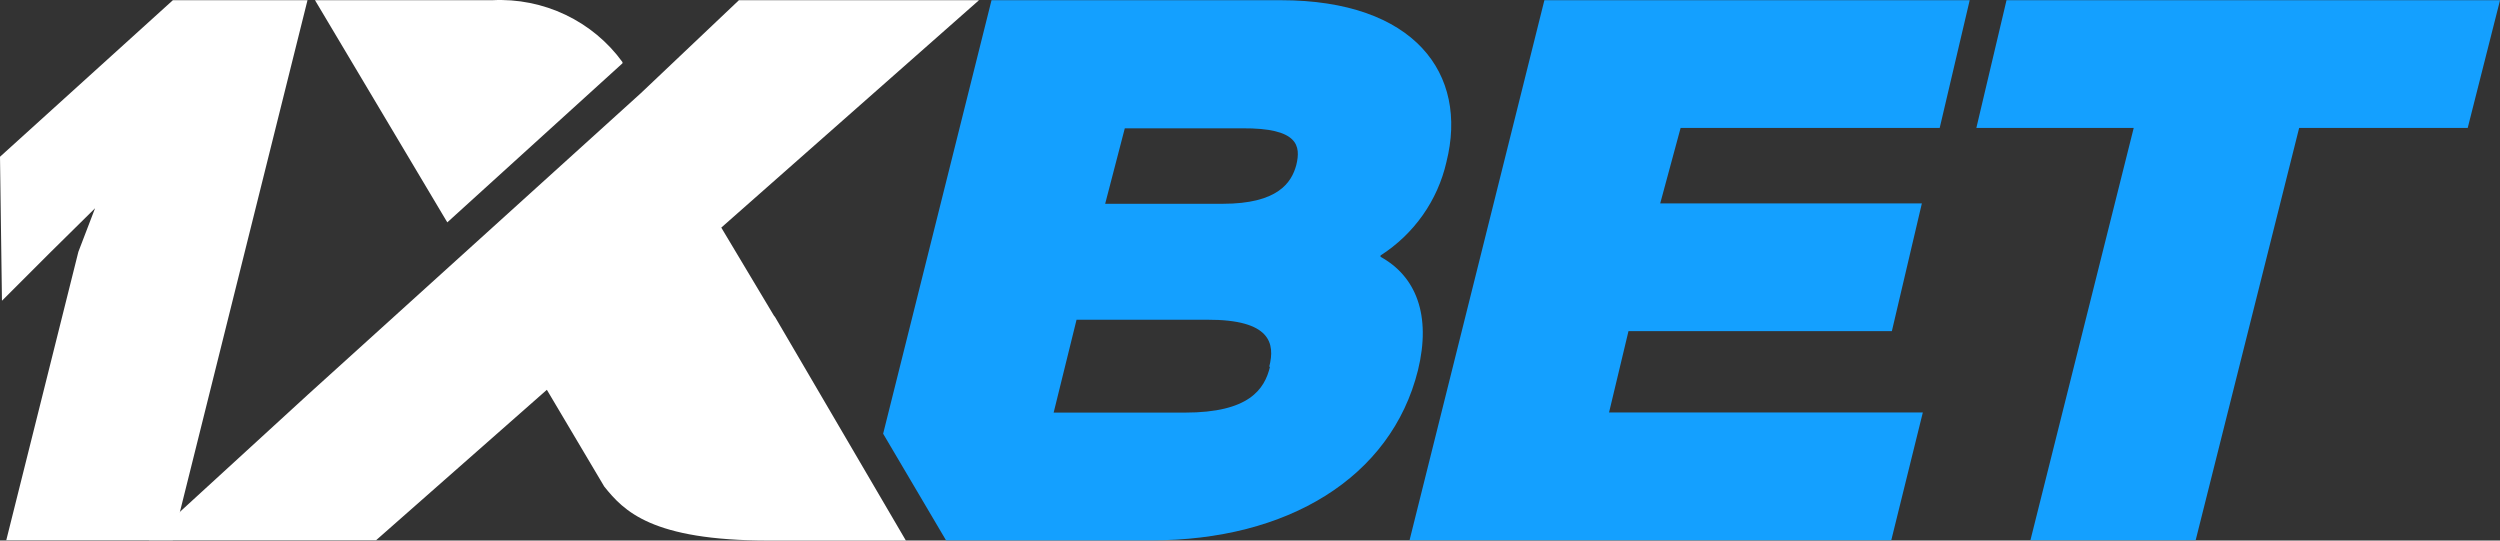
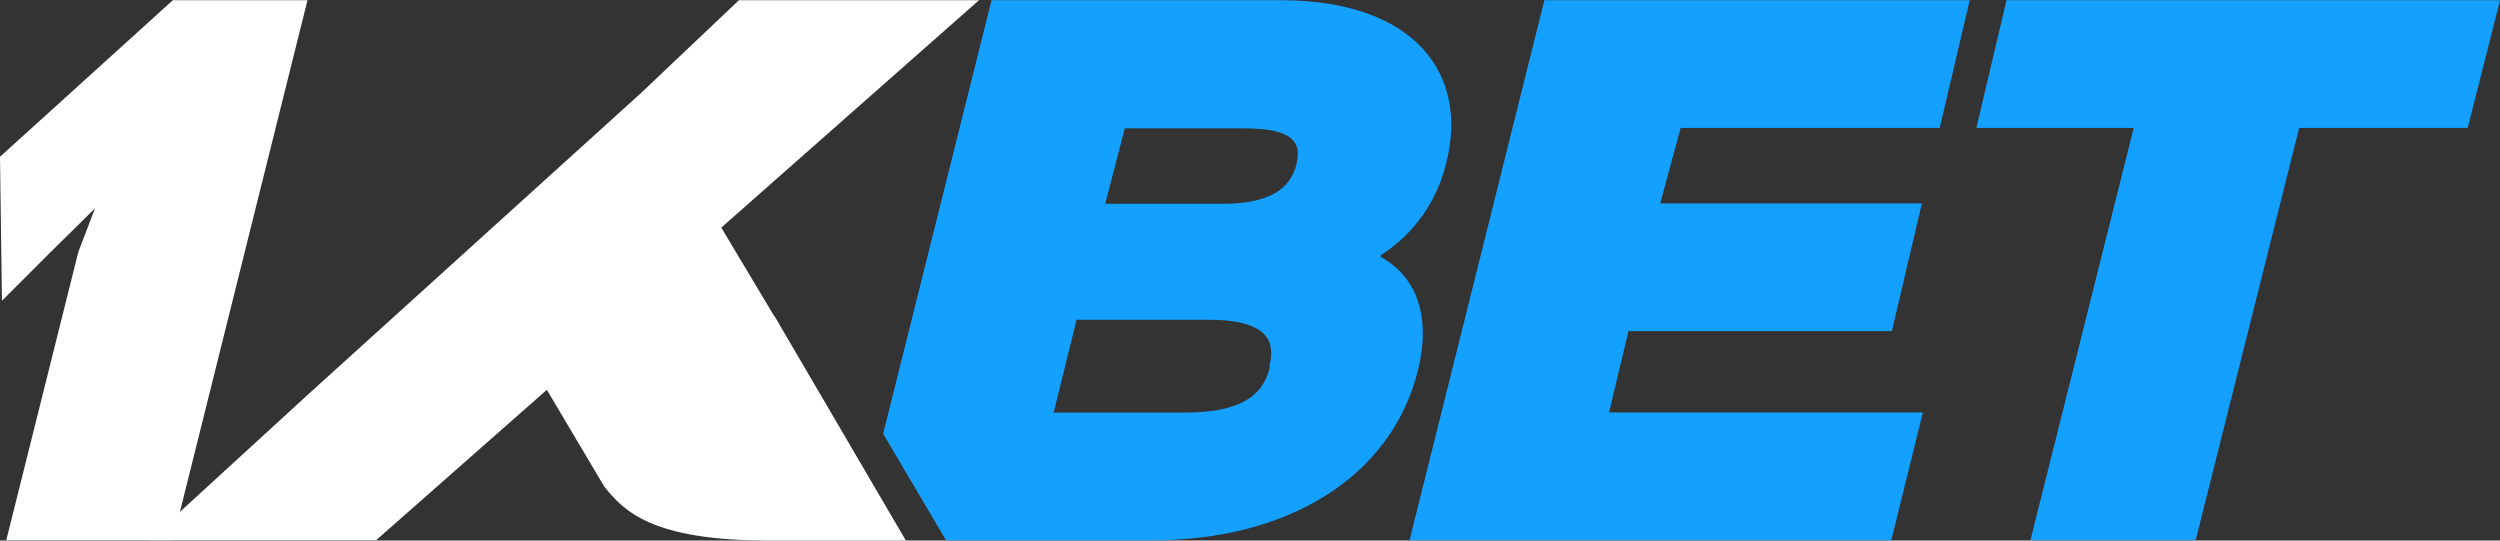
<svg xmlns="http://www.w3.org/2000/svg" width="74" height="16" viewBox="0 0 74 16" fill="none">
  <rect x="0" y="0" width="74" height="16" fill="#333333" stroke="none" />
  <path d="M42.813 4.8C43.475 2.177 41.862 0.006 37.911 0.006H29.349L26.141 12.838L28.003 15.994H34.094C38.085 15.994 41.177 14.155 41.972 10.959C42.372 9.32 41.908 8.175 40.864 7.602V7.562C41.854 6.928 42.554 5.937 42.813 4.8ZM37.592 10.856C37.43 11.526 36.971 12.213 35.075 12.213H31.188L31.866 9.464H35.736C37.61 9.458 37.749 10.162 37.569 10.856H37.592ZM38.37 4.886C38.23 5.402 37.83 6.032 36.194 6.032H32.713L33.294 3.798H36.774C38.428 3.787 38.509 4.314 38.37 4.886Z" fill="#14A0FF" />
  <path d="M48.203 9.802H55.999L56.887 6.021H49.142L49.746 3.787H57.415L58.303 0.006H45.714L41.723 15.989H55.982L56.916 12.208H47.628L48.203 9.802Z" fill="#14A0FF" />
  <path d="M59.393 0.006L58.5 3.787H63.158L60.101 15.989H64.992L68.055 3.787H73.044L74.001 0.006H59.393Z" fill="#14A0FF" />
  <path d="M5.117 15.989H0.186L2.32 7.453L2.814 6.164L1.508 7.453L0.058 8.902L0 4.64L5.117 0.006H9.102L5.117 15.989Z" fill="white" />
  <path d="M22.922 9.366L21.35 6.737L28.978 0.006H21.872L18.971 2.756L9.132 11.664L4.41 15.989H11.134L16.187 11.538L17.886 14.402C18.466 15.124 19.284 16 22.753 16H26.814L22.928 9.361L22.922 9.366Z" fill="white" />
-   <path d="M18.426 1.873V1.839C17.991 1.239 17.41 0.757 16.737 0.437C16.064 0.117 15.32 -0.032 14.574 0.006H9.324L13.24 6.582L18.426 1.873Z" fill="white" />
</svg>